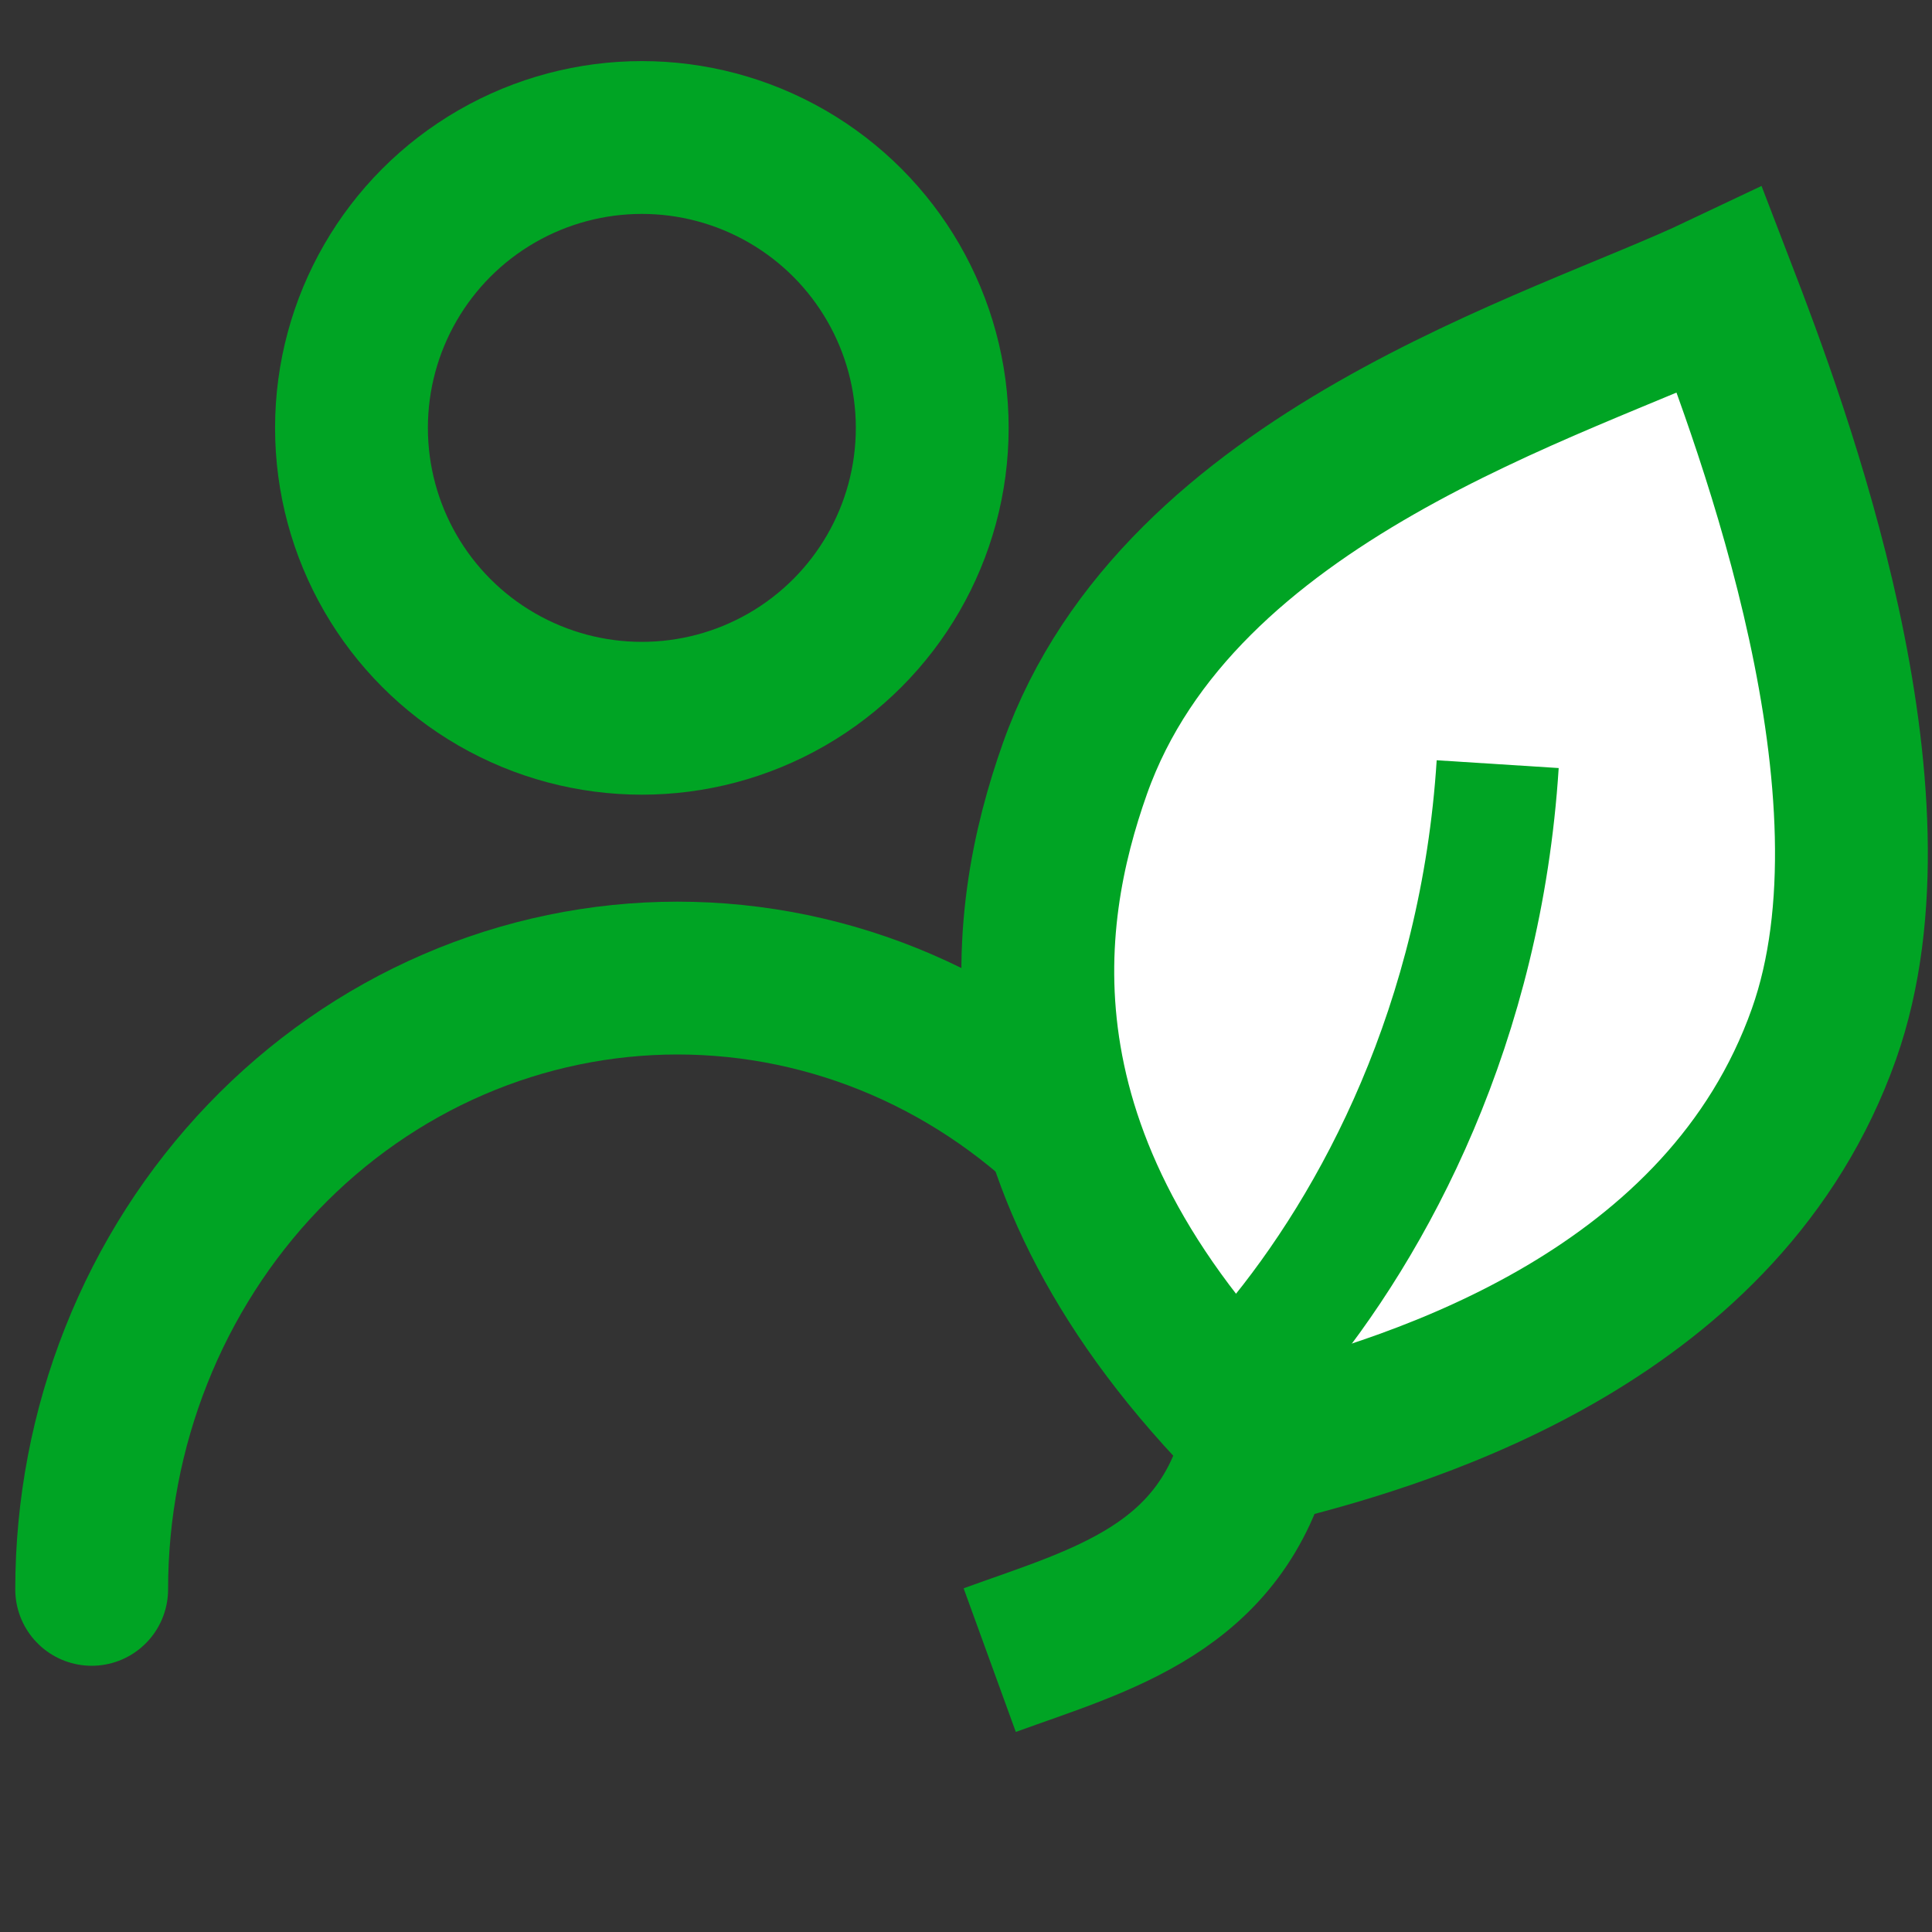
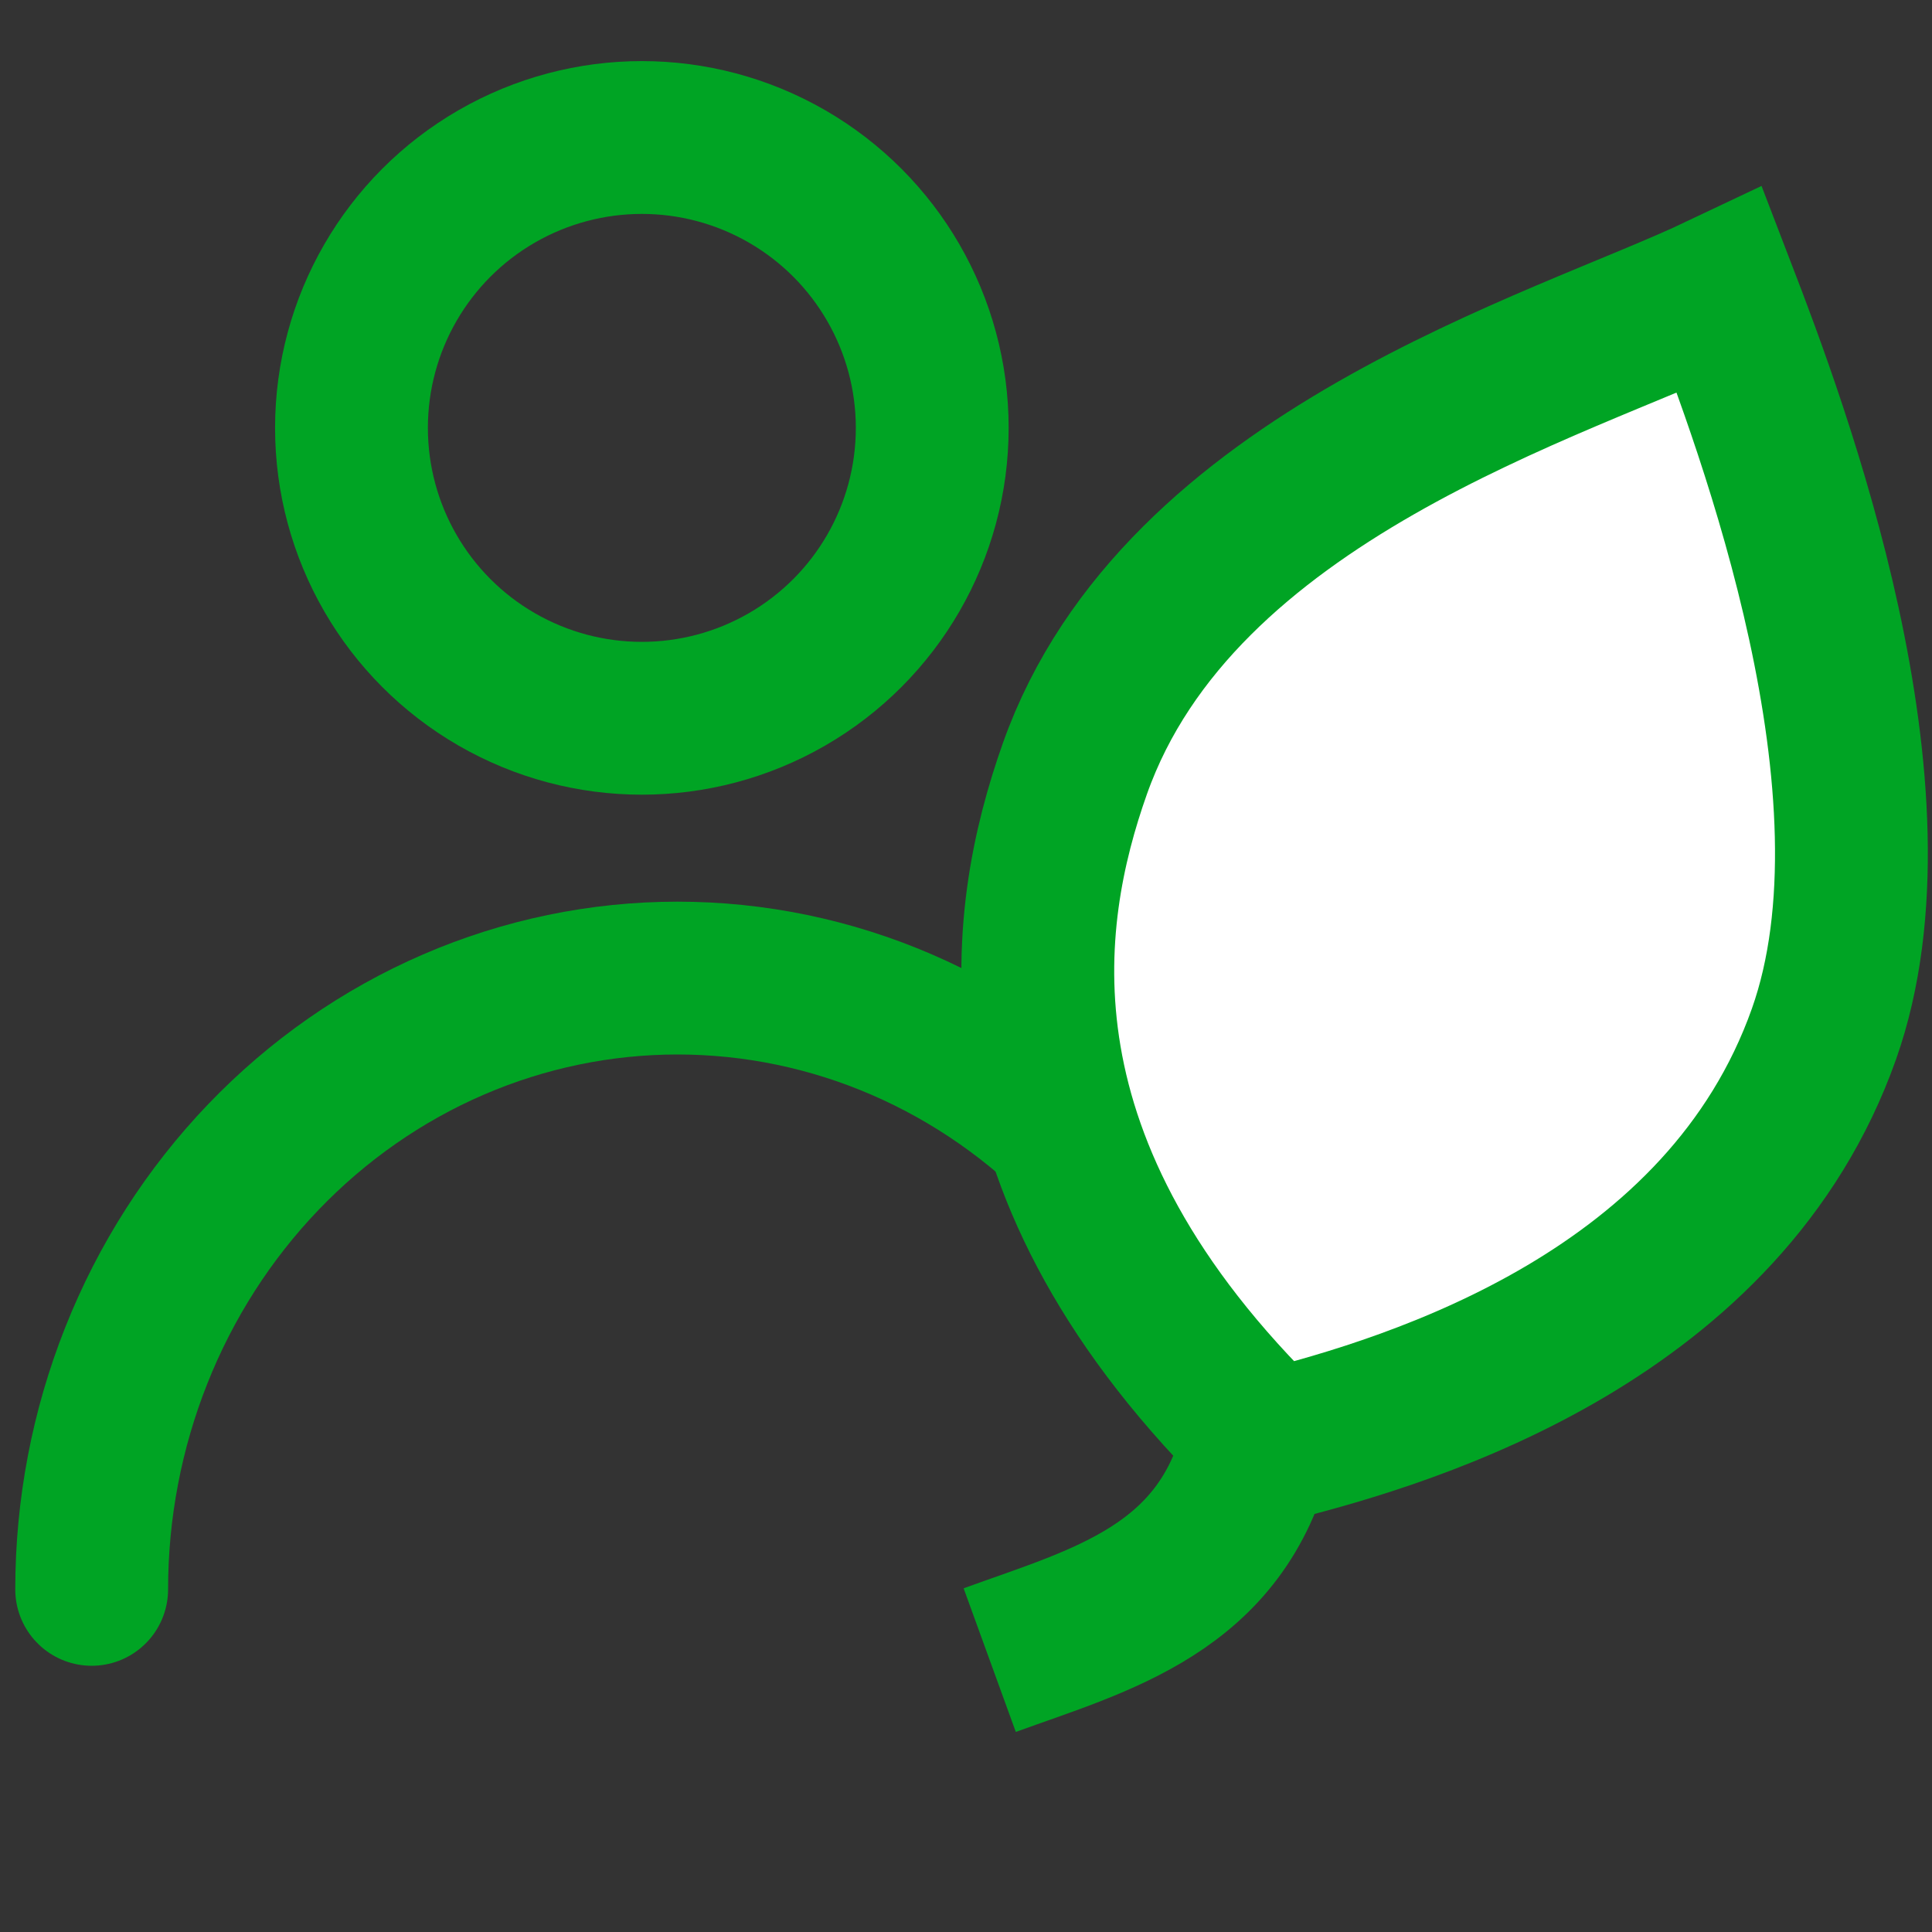
<svg xmlns="http://www.w3.org/2000/svg" width="40" height="40" viewBox="0 0 40 40" fill="none">
  <rect x="0" y="0" width="40" height="40" fill="#333333" stroke="none" />
  <g clip-path="url(#clip0_147_181)">
    <circle cx="13.289" cy="8.859" r="6.012" stroke="#00A424" stroke-width="3.164" />
    <path d="M22.604 23.957C21.478 22.782 20.141 21.849 18.669 21.213C17.198 20.577 15.62 20.25 14.027 20.25C12.435 20.25 10.857 20.577 9.386 21.213C7.914 21.849 6.577 22.782 5.451 23.957C4.325 25.132 3.431 26.527 2.822 28.063C2.212 29.599 1.898 31.244 1.898 32.906" stroke="#00A424" stroke-width="3.164" stroke-linecap="round" />
    <path d="M22.255 15.913C24.409 9.832 32.273 7.594 35.607 6.011C36.703 8.86 39.534 16.41 37.763 21.408C35.711 27.199 29.39 29.18 26.311 29.943C20.357 24.17 21.159 19.006 22.255 15.913Z" fill="white" stroke="#00A424" stroke-width="3.164" />
-     <path d="M26.329 27.882C28.477 25.313 30.666 21.179 31.008 15.821" stroke="#00A424" stroke-width="2.531" />
    <path d="M26.045 29.848C25.312 32.906 22.781 33.539 20.491 34.371" stroke="#00A424" stroke-width="3.164" />
  </g>
  <defs>
    <clipPath id="clip0_147_181">
      <rect width="40" height="40" fill="white" />
    </clipPath>
  </defs>
</svg>